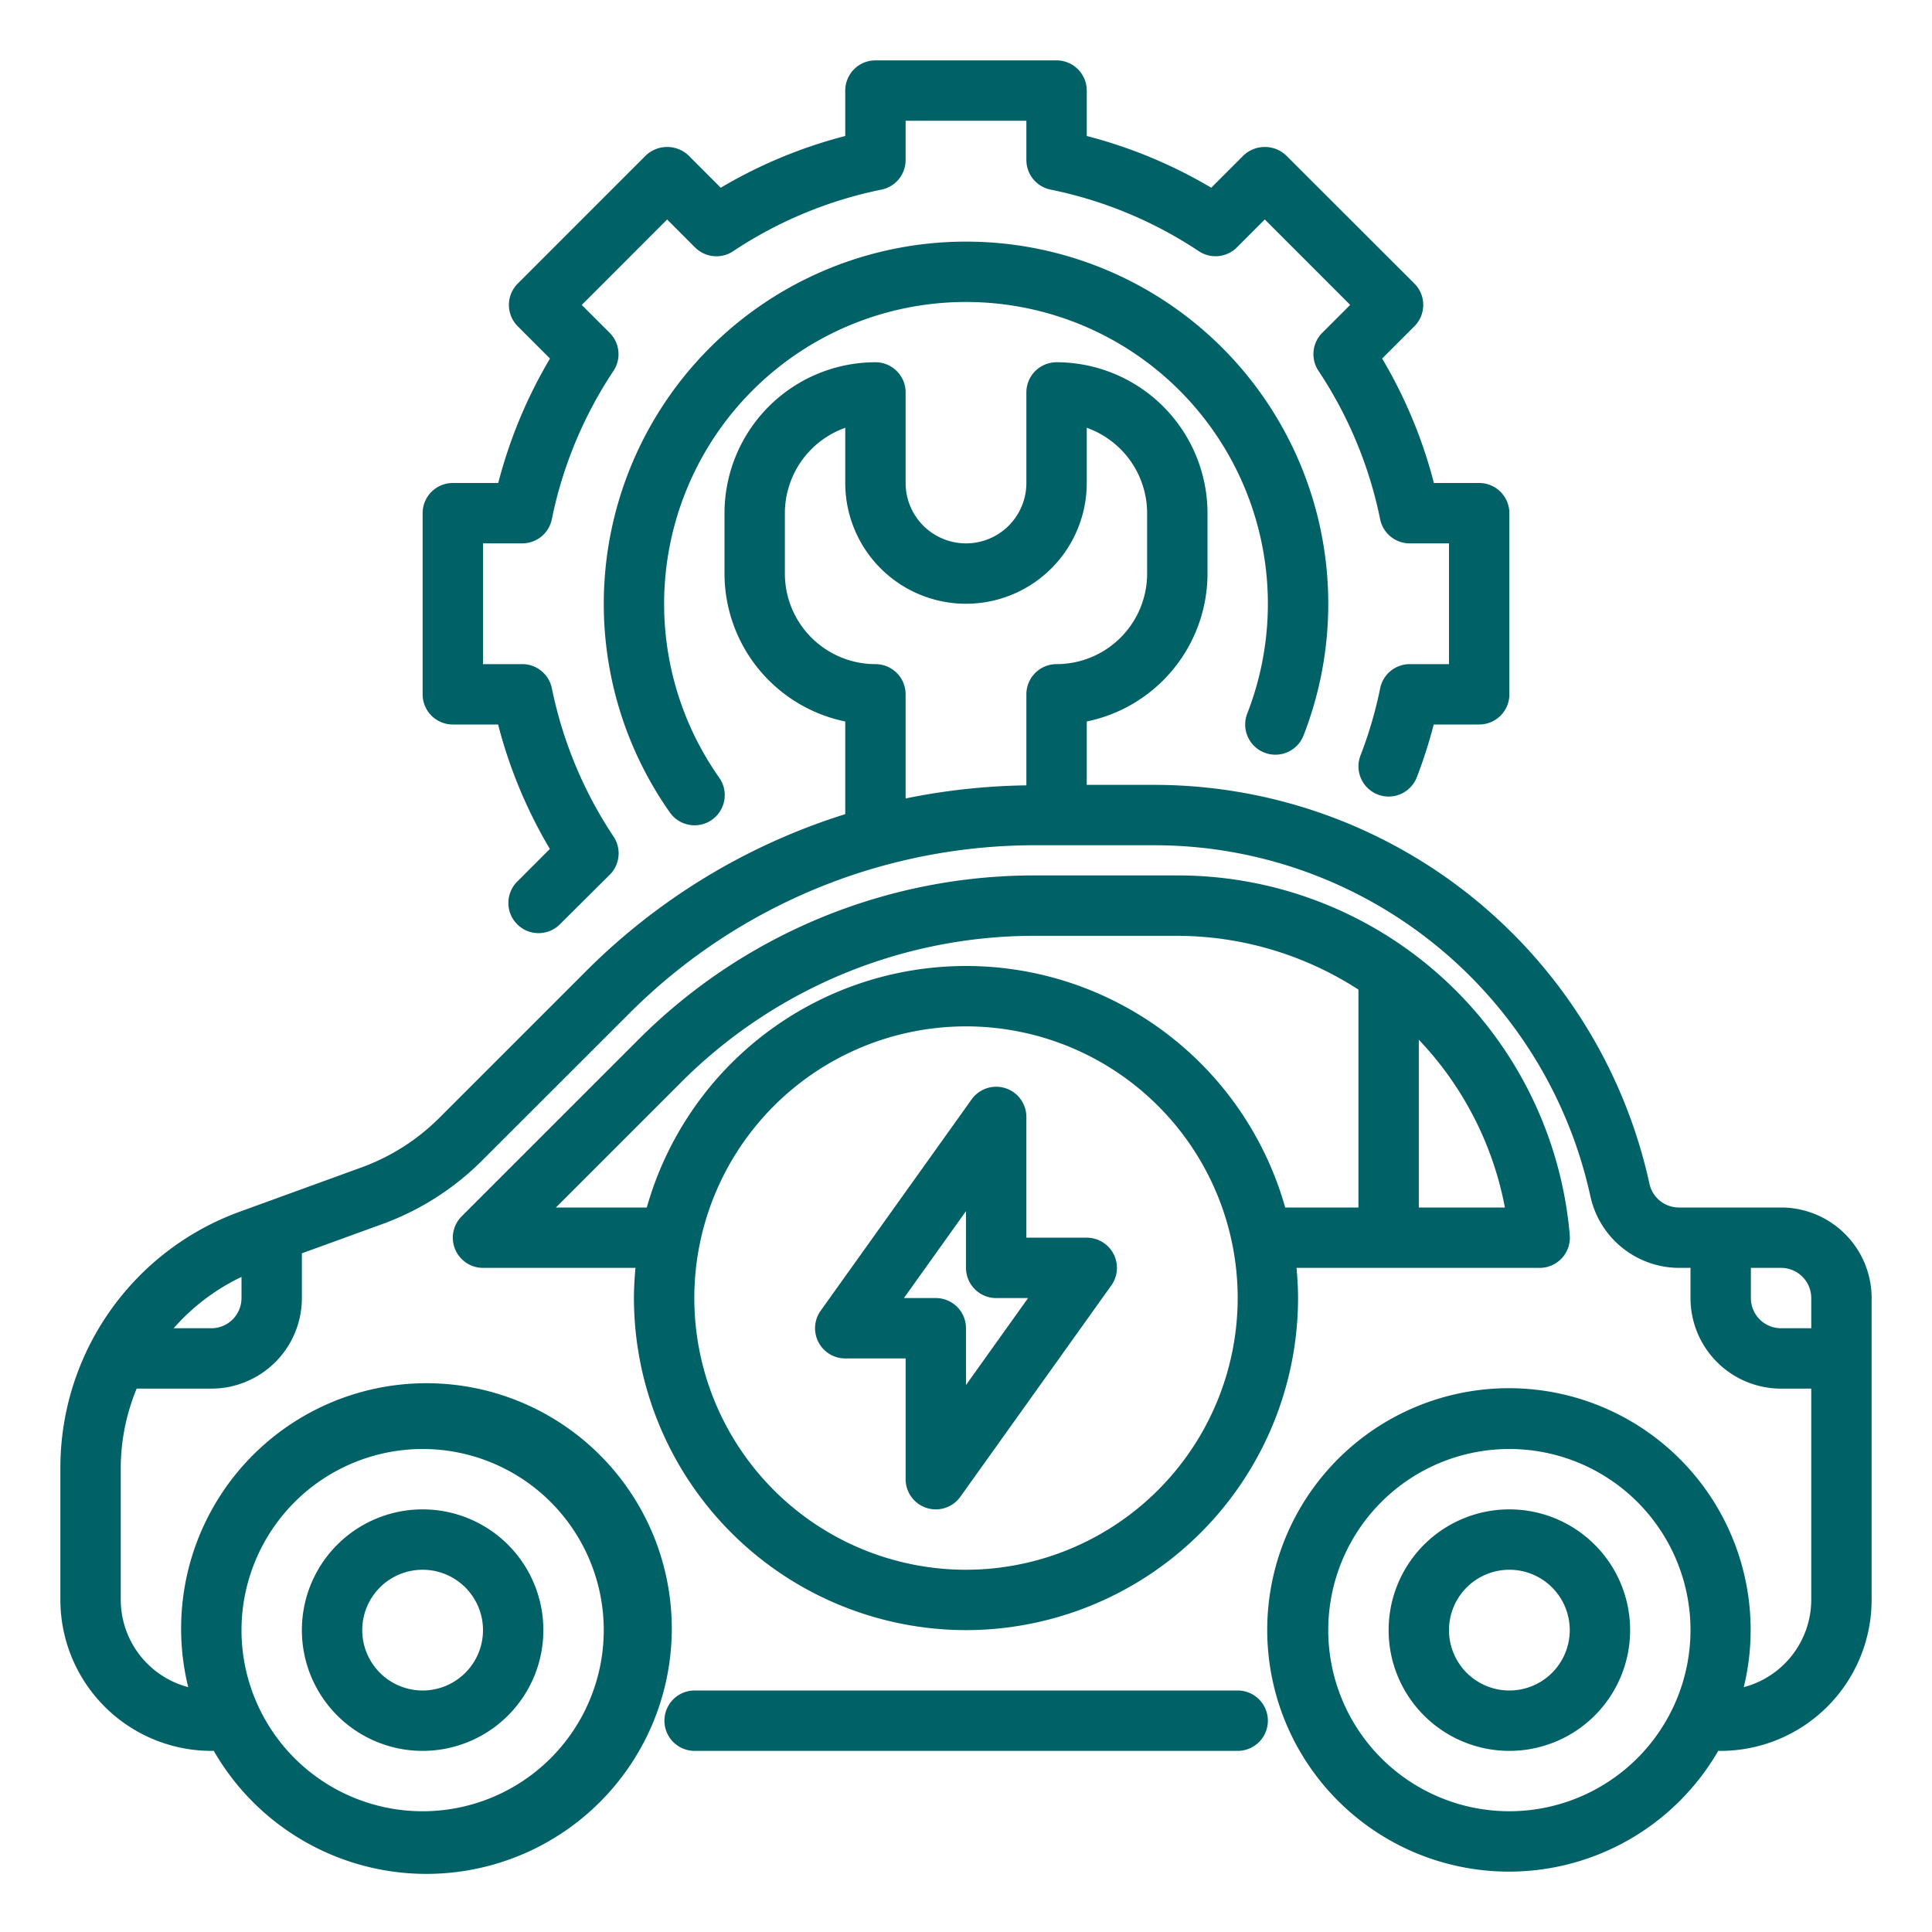
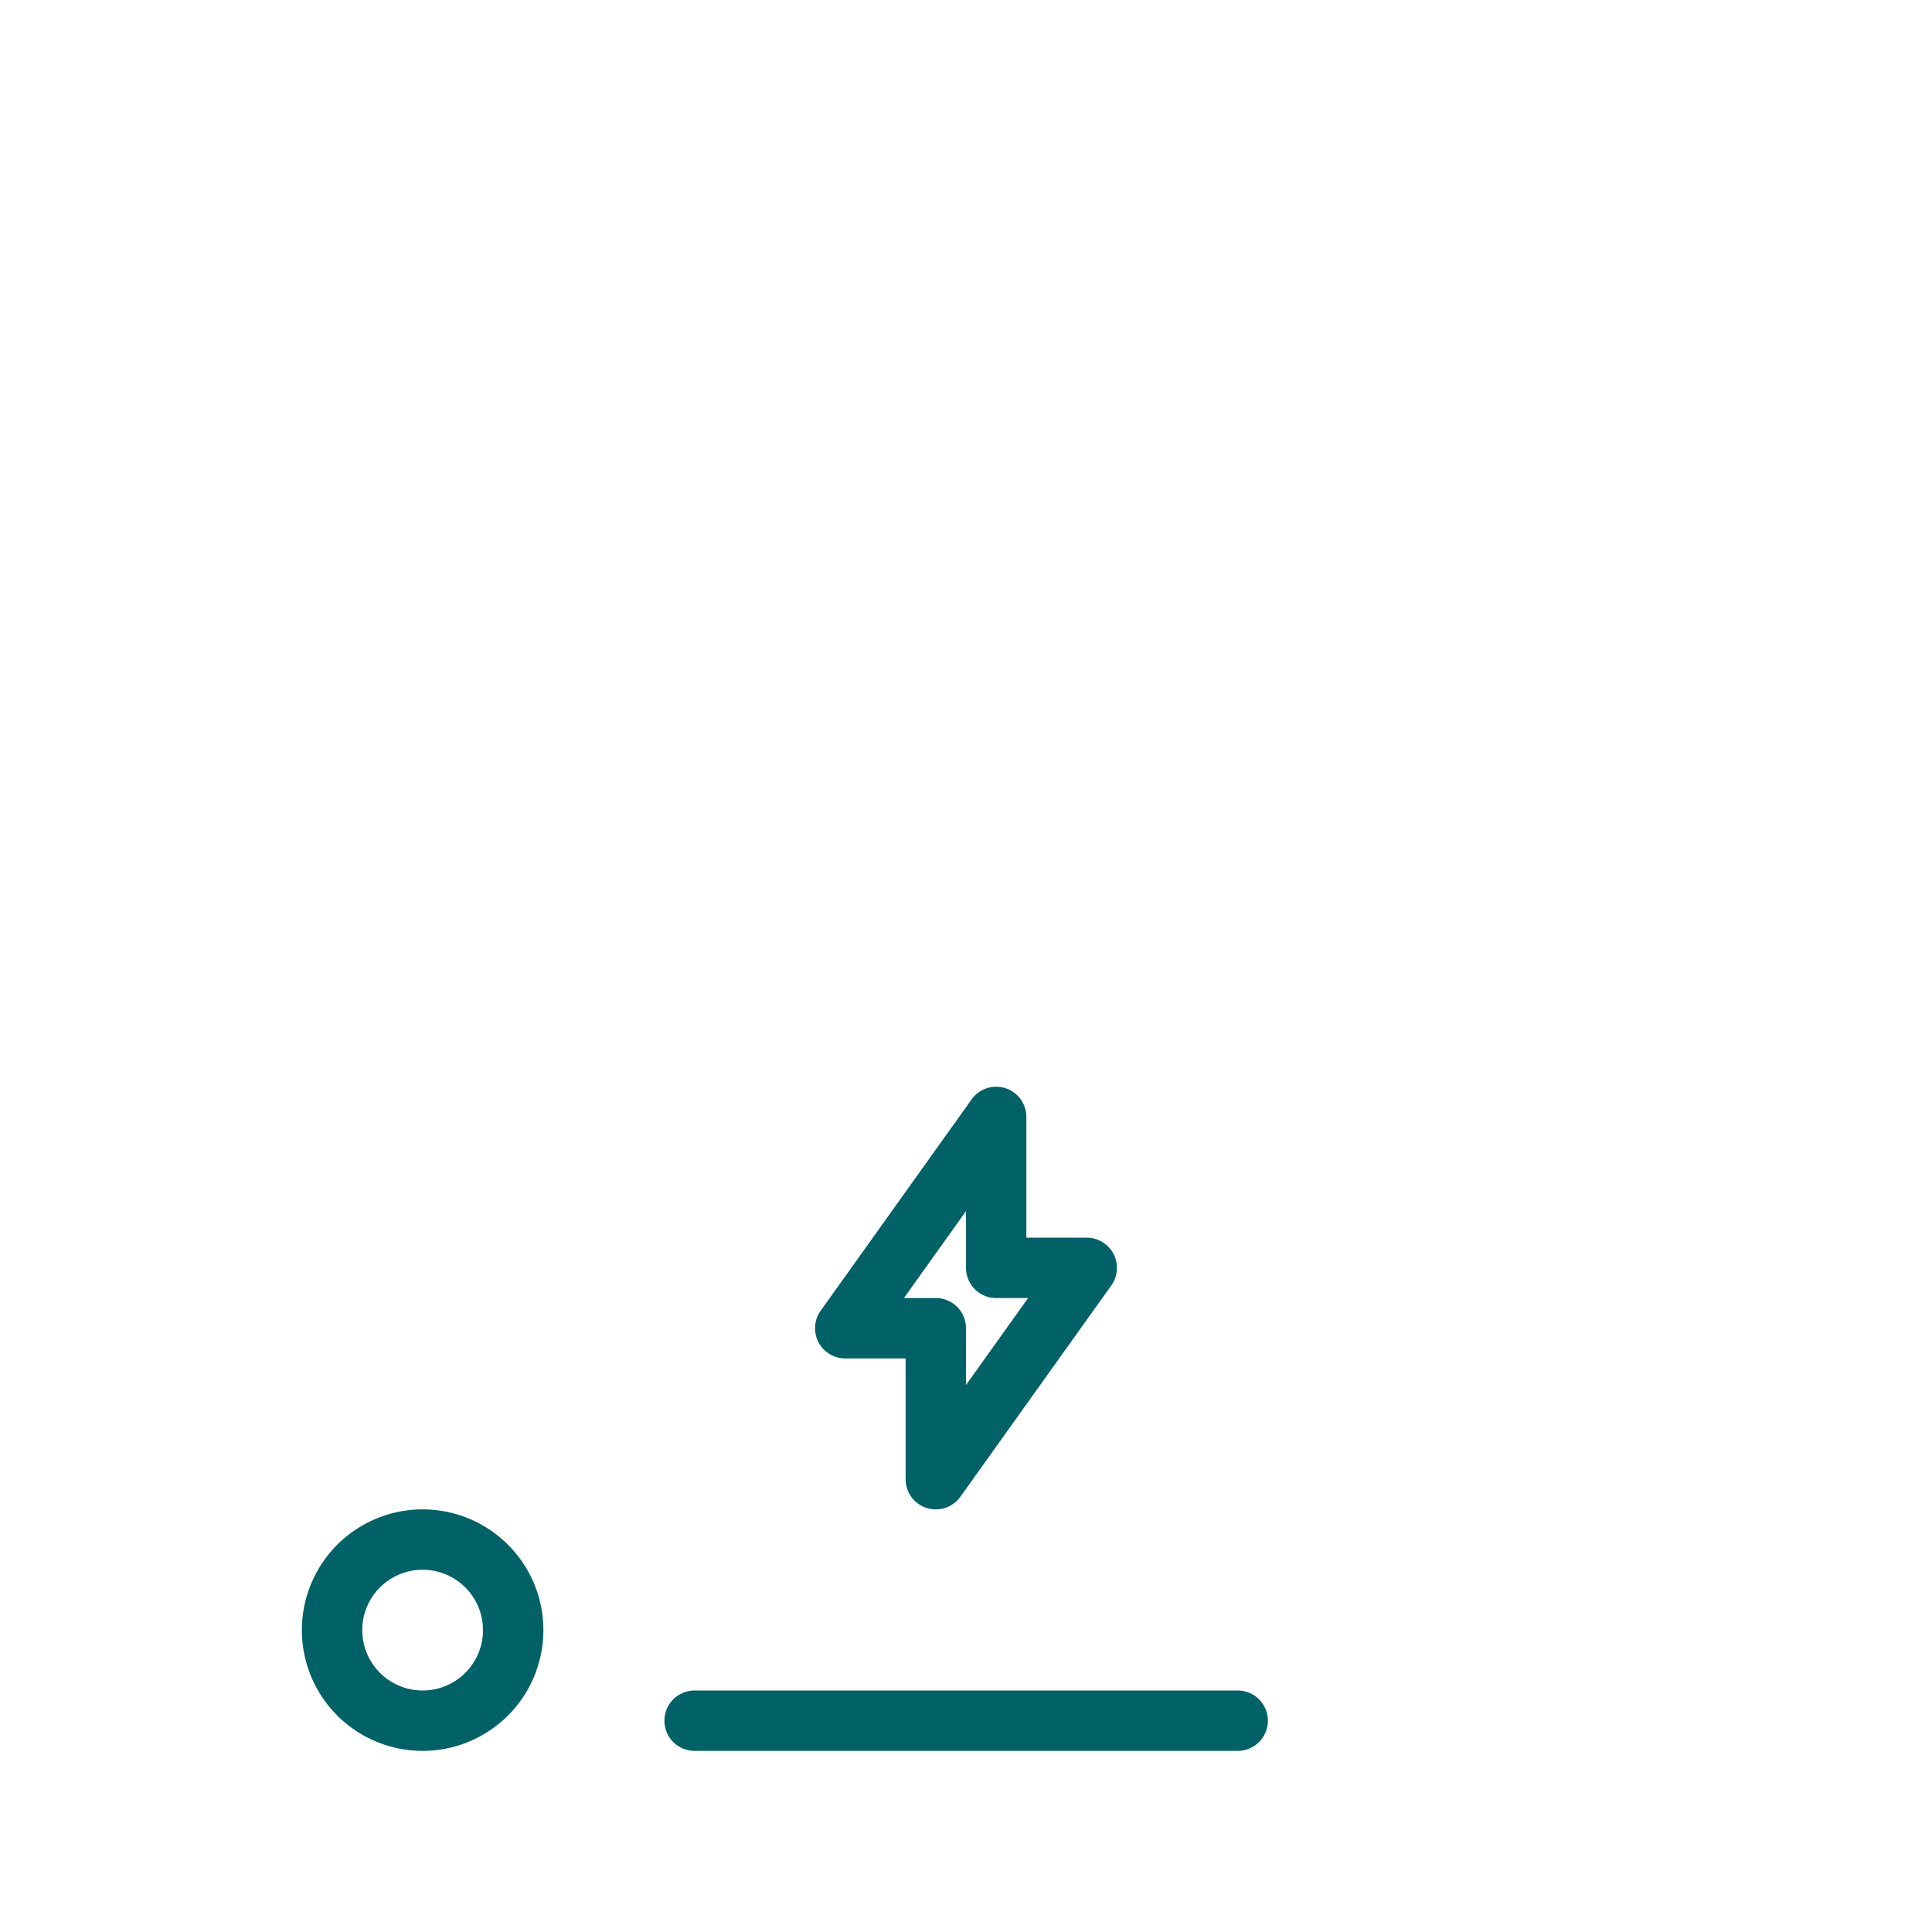
<svg xmlns="http://www.w3.org/2000/svg" viewBox="0 0 64 64" width="300" height="300" version="1.1">
  <g width="100%" height="100%" transform="matrix(1,0,0,1,0,0)">
    <g id="line_cp">
-       <path d="M41.886,24.932a1,1,0,0,0,1.295-.568,12,12,0,1,0-21,2.537,1,1,0,1,0,1.636-1.15,10,10,0,1,1,17.5-2.115A1,1,0,0,0,41.886,24.932Z" fill="#006167" fill-opacity="1" data-original-color="#000000ff" stroke="none" stroke-opacity="1" />
-       <path d="M15,24h1.5a15.818,15.818,0,0,0,1.715,4.123l-1.069,1.069a1,1,0,1,0,1.414,1.414L20.2,28.975a1,1,0,0,0,.127-1.259A13.864,13.864,0,0,1,18.281,22.8a1,1,0,0,0-.98-.8H16V18h1.3a1,1,0,0,0,.98-.8,13.864,13.864,0,0,1,2.043-4.915,1,1,0,0,0-.127-1.259l-.925-.924L22.1,7.271l.924.925a1,1,0,0,0,1.26.127A13.857,13.857,0,0,1,29.2,6.281,1,1,0,0,0,30,5.3V4h4V5.3a1,1,0,0,0,.8.98,13.857,13.857,0,0,1,4.914,2.042,1,1,0,0,0,1.26-.127l.924-.925,2.829,2.83-.925.924a1,1,0,0,0-.127,1.259A13.864,13.864,0,0,1,45.719,17.2a1,1,0,0,0,.98.8H48v4H46.7a1,1,0,0,0-.98.8,13.782,13.782,0,0,1-.652,2.226,1,1,0,0,0,1.866.721A15.74,15.74,0,0,0,47.494,24H49a1,1,0,0,0,1-1V17a1,1,0,0,0-1-1H47.5a15.818,15.818,0,0,0-1.715-4.123l1.069-1.069a1,1,0,0,0,0-1.414L42.606,5.15a1.029,1.029,0,0,0-1.414,0L40.124,6.219A15.856,15.856,0,0,0,36,4.505V3a1,1,0,0,0-1-1H29a1,1,0,0,0-1,1V4.505a15.856,15.856,0,0,0-4.124,1.714L22.808,5.15a1.029,1.029,0,0,0-1.414,0L17.151,9.394a1,1,0,0,0,0,1.414l1.069,1.069A15.818,15.818,0,0,0,16.505,16H15a1,1,0,0,0-1,1v6A1,1,0,0,0,15,24Z" fill="#006167" fill-opacity="1" data-original-color="#000000ff" stroke="none" stroke-opacity="1" />
-       <path d="M59,40H55.617a1,1,0,0,1-.978-.791A16.8,16.8,0,0,0,38.3,26H36V23.9A5.008,5.008,0,0,0,40,19V17a5.006,5.006,0,0,0-5-5,1,1,0,0,0-1,1v3a2,2,0,0,1-4,0V13a1,1,0,0,0-1-1,5.006,5.006,0,0,0-5,5v2a5.008,5.008,0,0,0,4,4.9v3.07a21.006,21.006,0,0,0-8.6,5.214l-4.855,4.855a7.063,7.063,0,0,1-2.558,1.629L7.924,40.146A9.027,9.027,0,0,0,2,48.6V53a5.006,5.006,0,0,0,5,5h.082a8.127,8.127,0,1,0-.847-2.111A3,3,0,0,1,4,53V48.6A6.93,6.93,0,0,1,4.527,46H7a3,3,0,0,0,3-3V41.518l2.674-.972a9.051,9.051,0,0,0,3.288-2.094L20.817,33.6A18.985,18.985,0,0,1,34.33,28H38.3A14.788,14.788,0,0,1,52.684,39.629,3.015,3.015,0,0,0,55.617,42H56v1a3,3,0,0,0,3,3h1v7a3,3,0,0,1-2.235,2.889A8.007,8.007,0,1,0,56.918,58H57a5.006,5.006,0,0,0,5-5V43A3,3,0,0,0,59,40ZM14,48a6,6,0,1,1-6,6A6.006,6.006,0,0,1,14,48ZM7,44H5.753A6.958,6.958,0,0,1,8,42.3V43A1,1,0,0,1,7,44ZM29,22a3,3,0,0,1-3-3V17a3.006,3.006,0,0,1,2-2.829V16a4,4,0,0,0,8,0V14.171A3.006,3.006,0,0,1,38,17v2a3,3,0,0,1-3,3,1,1,0,0,0-1,1v3.016a21.326,21.326,0,0,0-4,.434V23A1,1,0,0,0,29,22ZM50,60a6,6,0,1,1,6-6A6.006,6.006,0,0,1,50,60Zm9-16a1,1,0,0,1-1-1V42h1a1,1,0,0,1,1,1v1Z" fill="#006167" fill-opacity="1" data-original-color="#000000ff" stroke="none" stroke-opacity="1" />
      <path d="M41,56H23.01a1,1,0,0,0,0,2H41a1,1,0,0,0,0-2Z" fill="#006167" fill-opacity="1" data-original-color="#000000ff" stroke="none" stroke-opacity="1" />
      <path d="M14,58a4,4,0,1,0-4-4A4,4,0,0,0,14,58Zm0-6a2,2,0,1,1-2,2A2,2,0,0,1,14,52Z" fill="#006167" fill-opacity="1" data-original-color="#000000ff" stroke="none" stroke-opacity="1" />
-       <path d="M50,50a4,4,0,1,0,4,4A4,4,0,0,0,50,50Zm0,6a2,2,0,1,1,2-2A2,2,0,0,1,50,56Z" fill="#006167" fill-opacity="1" data-original-color="#000000ff" stroke="none" stroke-opacity="1" />
-       <path d="M32,54A11.013,11.013,0,0,0,43,43c0-.338-.021-.67-.051-1H51a1,1,0,0,0,1-1.091A13.032,13.032,0,0,0,38.955,29H34.311a18.524,18.524,0,0,0-13.187,5.463l-5.831,5.83A1,1,0,0,0,16,42h5.051c-.03.33-.051.662-.051,1A11.013,11.013,0,0,0,32,54Zm0-2a9,9,0,1,1,9-9A9.01,9.01,0,0,1,32,52ZM49.852,40H47V34.442A11.038,11.038,0,0,1,49.852,40ZM18.415,40l4.123-4.123A16.537,16.537,0,0,1,34.311,31h4.644A11.089,11.089,0,0,1,45,32.782V40H42.574a10.988,10.988,0,0,0-21.148,0Z" fill="#006167" fill-opacity="1" data-original-color="#000000ff" stroke="none" stroke-opacity="1" />
      <path d="M36,41H34V37a1,1,0,0,0-1.814-.581l-5,7A1,1,0,0,0,28,45h2v4a1,1,0,0,0,1.814.581l5-7A1,1,0,0,0,36,41Zm-4,4.88V44a1,1,0,0,0-1-1H29.943L32,40.12V42a1,1,0,0,0,1,1h1.057Z" fill="#006167" fill-opacity="1" data-original-color="#000000ff" stroke="none" stroke-opacity="1" />
    </g>
  </g>
</svg>